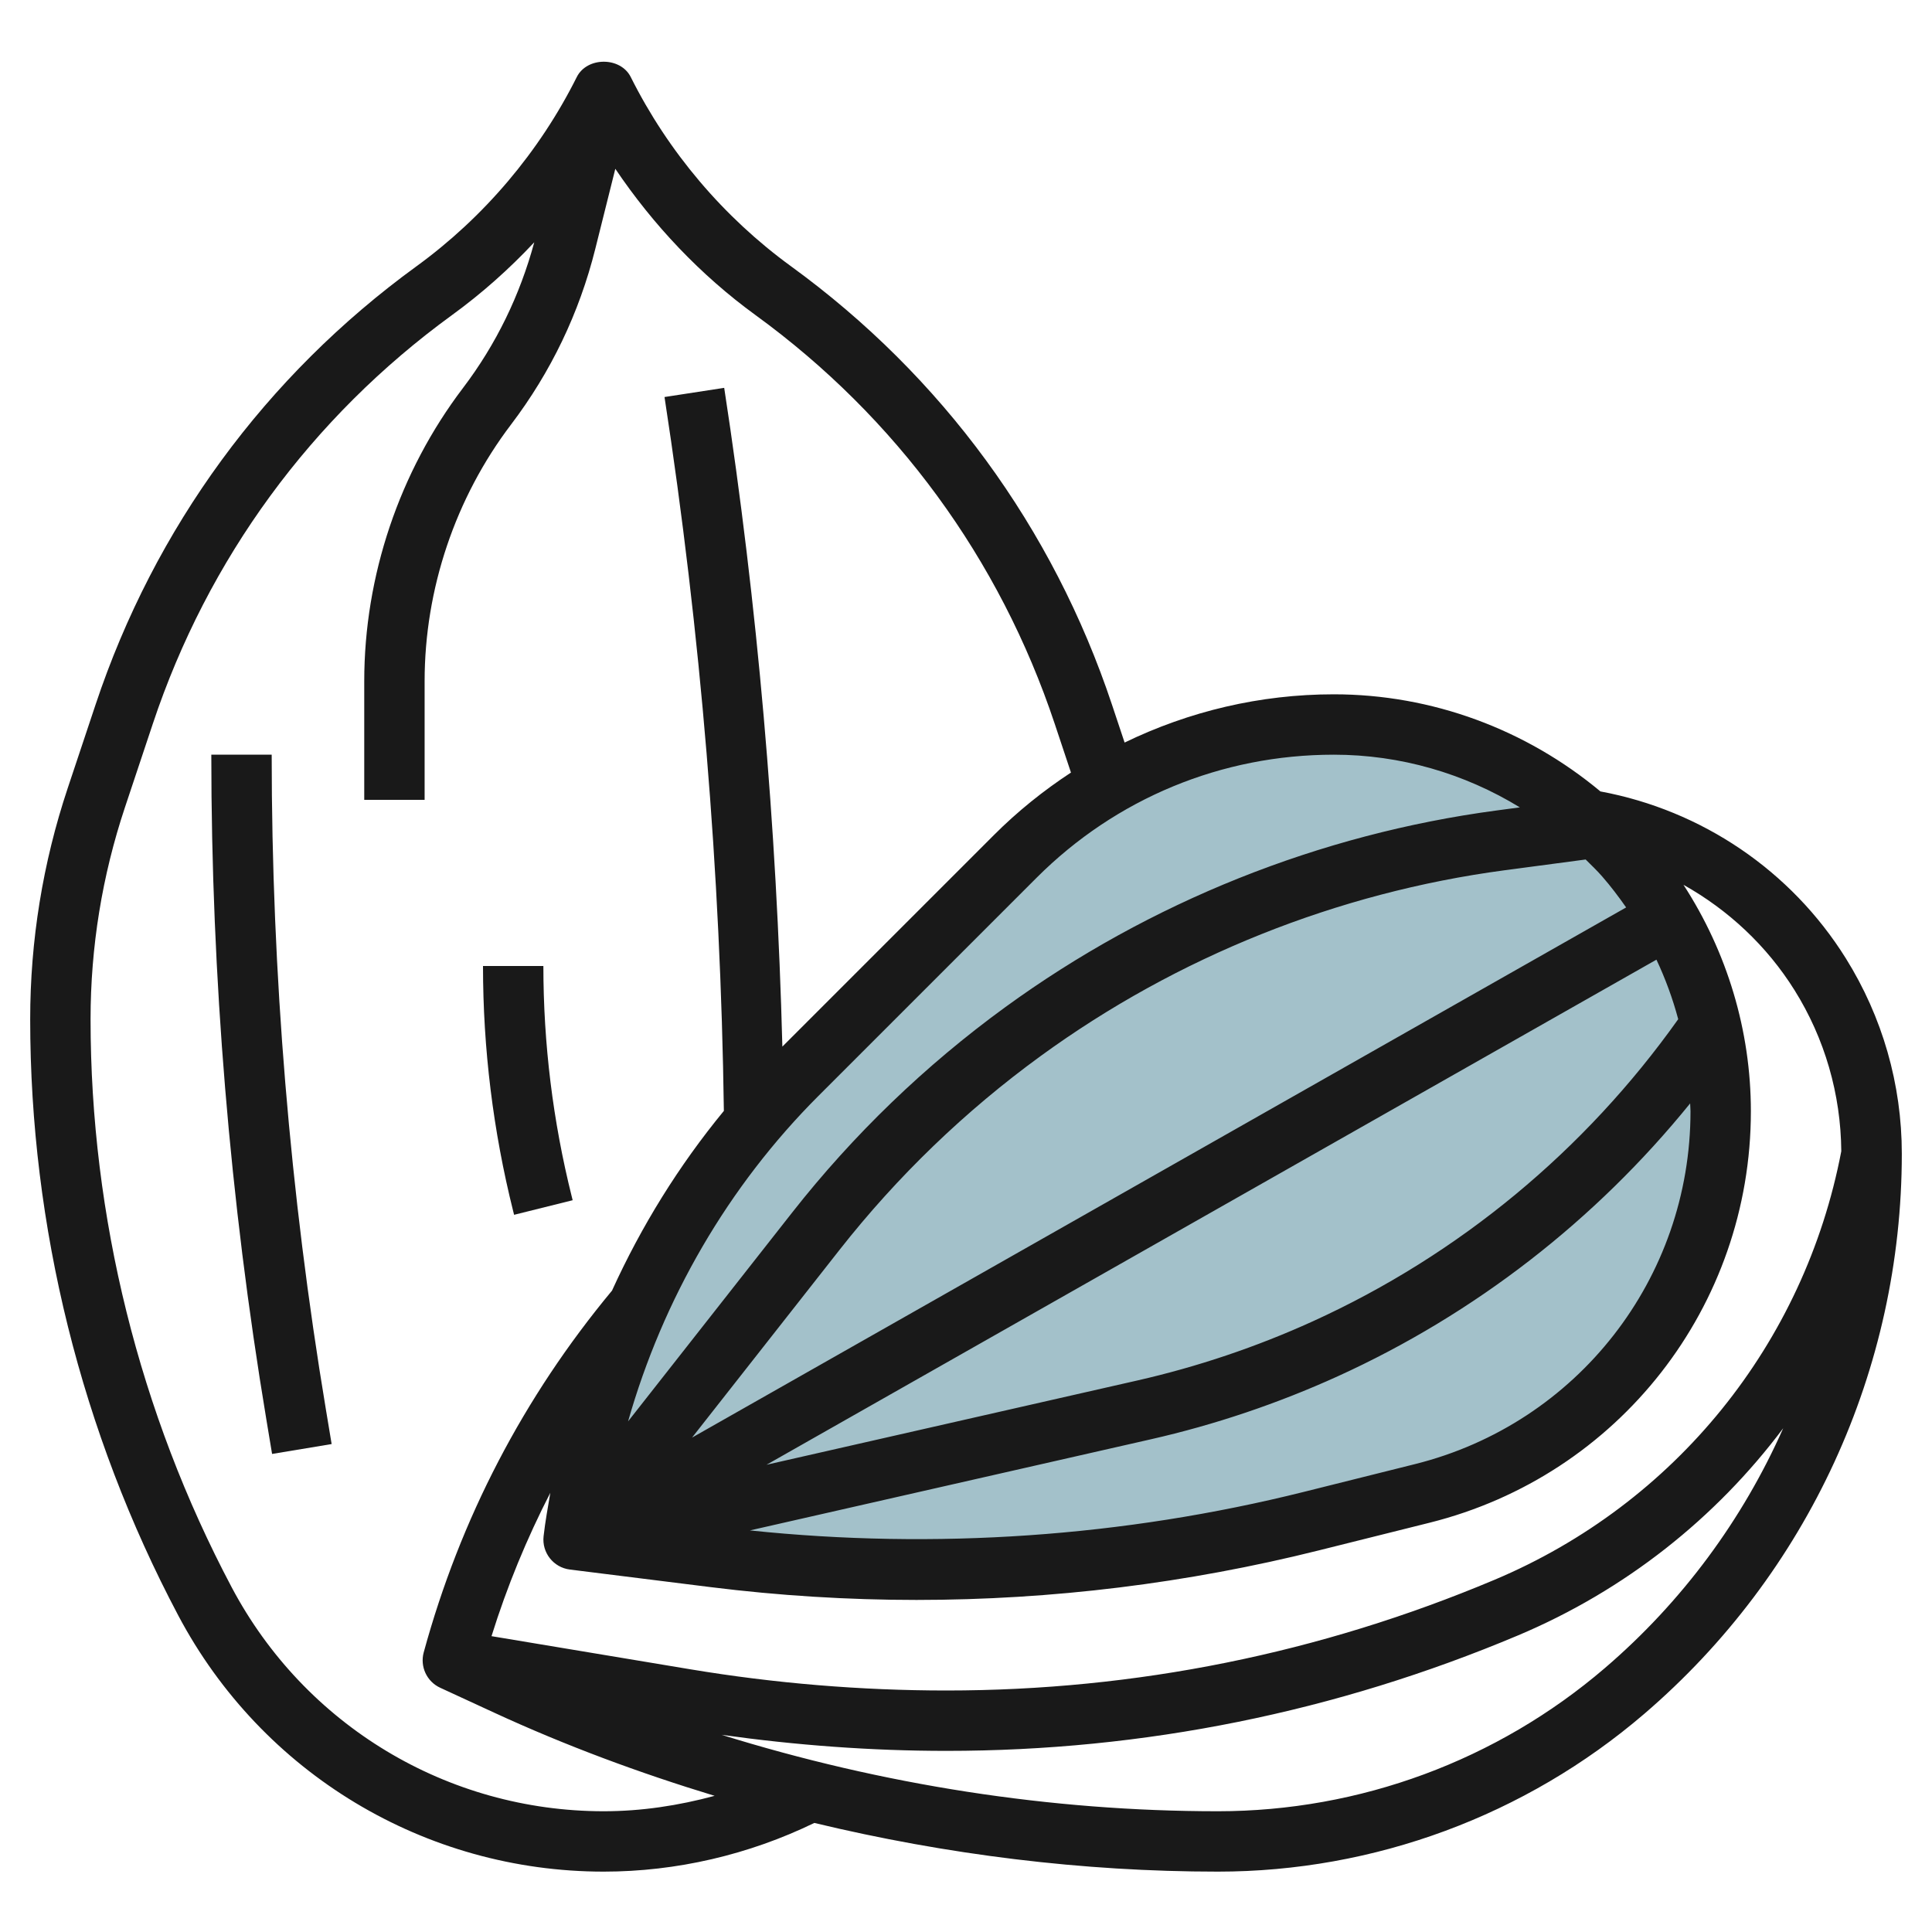
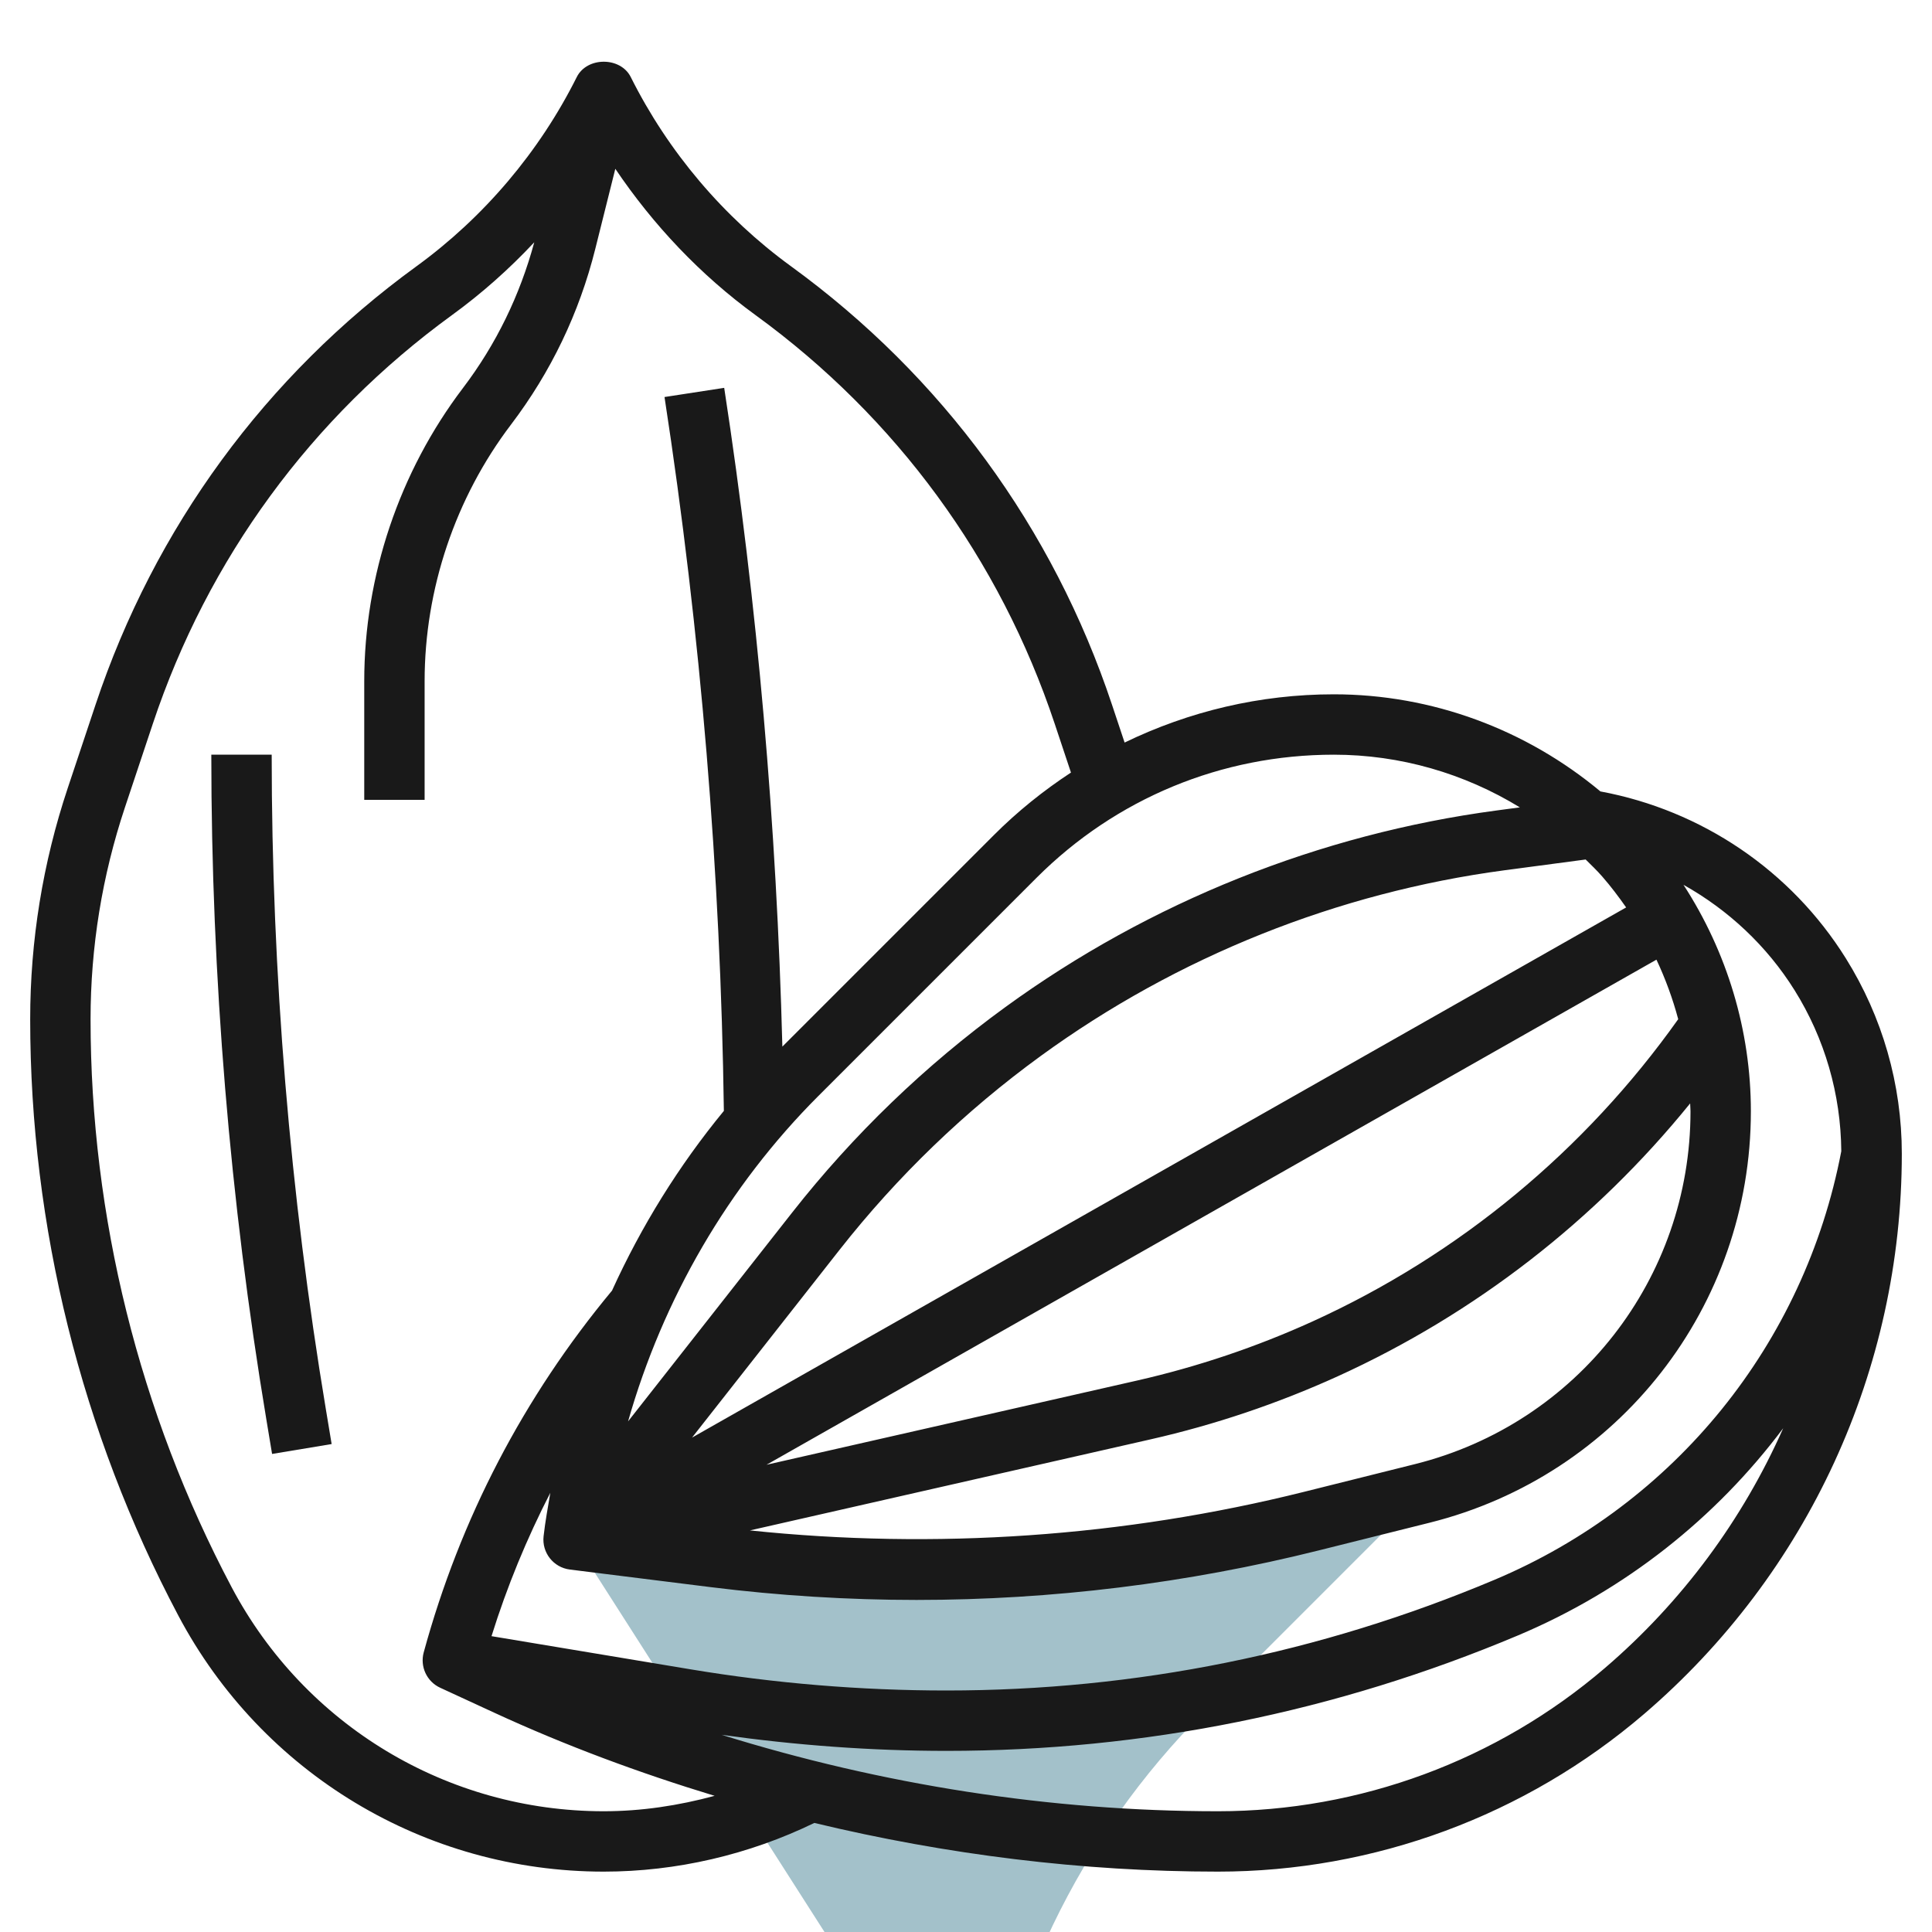
<svg xmlns="http://www.w3.org/2000/svg" id="Layer_3" enable-background="new 0 0 64 64" height="512" viewBox="0 0 64 64" width="512">
  <g>
    <g>
-       <path d="m19 51 4.668.583c2.219.278 4.454.417 6.69.417 4.41 0 8.804-.541 13.082-1.61l3.678-.919c5.808-1.452 9.882-6.67 9.881-12.656 0-3.104-1.127-6.101-3.17-8.437-2.433-2.783-5.949-4.378-9.644-4.378-3.96 0-7.758 1.573-10.558 4.373l-7.224 7.224c-4.145 4.145-6.756 9.577-7.403 15.403z" fill="#a3c1ca" />
+       <path d="m19 51 4.668.583c2.219.278 4.454.417 6.69.417 4.41 0 8.804-.541 13.082-1.61l3.678-.919l-7.224 7.224c-4.145 4.145-6.756 9.577-7.403 15.403z" fill="#a3c1ca" />
    </g>
    <g fill="#191919">
      <path d="m9 25h-2c0 7.354.613 14.76 1.822 22.014l.191 1.15 1.973-.328-.191-1.15c-1.191-7.146-1.795-14.442-1.795-21.686z" />
-       <path d="m17.03 40.242 1.94-.483-.03-.121c-.624-2.495-.94-5.065-.94-7.638h-2c0 2.736.336 5.47 1 8.122z" />
      <path d="m61.143 31.742c-1.815-2.905-4.768-4.9-8.127-5.525-2.464-2.054-5.577-3.217-8.831-3.217-2.443 0-4.795.563-6.931 1.598l-.418-1.254c-1.955-5.864-5.631-10.886-10.631-14.522-2.236-1.626-4.073-3.794-5.31-6.269-.339-.678-1.45-.678-1.789 0-1.237 2.475-3.074 4.643-5.311 6.269-5 3.636-8.676 8.658-10.63 14.522l-.923 2.768c-.824 2.472-1.242 5.046-1.242 7.653 0 6.858 1.696 13.688 4.905 19.749 2.772 5.234 8.172 8.486 14.095 8.486 2.408 0 4.81-.561 6.975-1.613 4.381 1.052 8.883 1.613 13.369 1.613 5.176 0 10.191-1.855 14.12-5.223 5.425-4.65 8.536-11.415 8.536-18.56 0-2.292-.642-4.531-1.857-6.475zm-1.696 1.06c1.002 1.603 1.533 3.446 1.548 5.334-1.218 6.374-5.504 11.678-11.49 14.198-5.777 2.433-11.885 3.666-18.153 3.666-2.833 0-5.687-.237-8.48-.702l-6.59-1.098c.514-1.647 1.167-3.231 1.948-4.749-.08.478-.169.955-.223 1.439-.061.543.327 1.035.87 1.103l4.667.583c2.252.281 4.545.424 6.814.424 4.487 0 8.97-.552 13.325-1.64l3.678-.919c6.264-1.566 10.639-7.17 10.639-13.627 0-2.68-.79-5.278-2.232-7.503 1.483.831 2.758 2.018 3.679 3.491zm-3.447 4.012c0 5.538-3.752 10.343-9.124 11.686l-3.678.919c-5.976 1.493-12.226 1.919-18.356 1.278l13.279-3.018c2.122-.482 4.204-1.184 6.188-2.085 4.553-2.07 8.544-5.174 11.679-9.042.002.088.012.174.012.262zm-12.519 6.96c-1.861.846-3.814 1.503-5.804 1.956l-12.285 2.792 29.48-16.732c.298.635.54 1.294.721 1.972-3.083 4.343-7.257 7.804-12.112 10.012zm9.046-15.302c.185.185.376.365.549.564.286.327.545.672.792 1.024l-30.943 17.562 4.885-6.218c1.917-2.439 4.162-4.603 6.673-6.429 4.513-3.283 9.823-5.408 15.356-6.146zm-2.18-1.727-.771.103c-5.861.782-11.487 3.033-16.269 6.511-2.66 1.935-5.039 4.227-7.068 6.811l-5.433 6.915c1.153-4.048 3.309-7.785 6.305-10.781l7.224-7.224c2.631-2.631 6.129-4.08 9.851-4.08 2.198 0 4.324.621 6.161 1.745zm-30.347 33.255c-5.18 0-9.903-2.844-12.327-7.422-3.057-5.774-4.673-12.28-4.673-18.813 0-2.391.383-4.752 1.139-7.02l.923-2.768c1.822-5.467 5.249-10.148 9.909-13.538.984-.715 1.896-1.526 2.727-2.413-.474 1.752-1.261 3.378-2.362 4.828-2.109 2.777-3.27 6.226-3.27 9.712v3.93h2v-3.93c0-3.052 1.017-6.072 2.863-8.503 1.321-1.74 2.26-3.697 2.79-5.816l.664-2.655c1.259 1.866 2.825 3.523 4.646 4.847 4.661 3.39 8.087 8.071 9.91 13.538l.538 1.615c-.91.597-1.769 1.286-2.556 2.074l-7.004 7.004c-.19-7.292-.819-14.619-1.927-21.822l-1.977.304c1.2 7.804 1.858 15.757 1.966 23.648-1.495 1.816-2.735 3.821-3.705 5.953-2.931 3.528-5.03 7.559-6.238 11.985-.128.471.102.966.546 1.171l1.792.827c2.358 1.088 4.804 1.995 7.299 2.753-1.198.325-2.432.511-3.673.511zm33.162-4.742c-3.567 3.058-8.119 4.742-12.818 4.742-5.548 0-11.123-.878-16.44-2.532 2.464.346 4.962.532 7.448.532 6.536 0 12.905-1.286 18.929-3.823 3.553-1.496 6.557-3.886 8.79-6.865-1.339 3.019-3.338 5.743-5.909 7.946z" />
    </g>
  </g>
</svg>